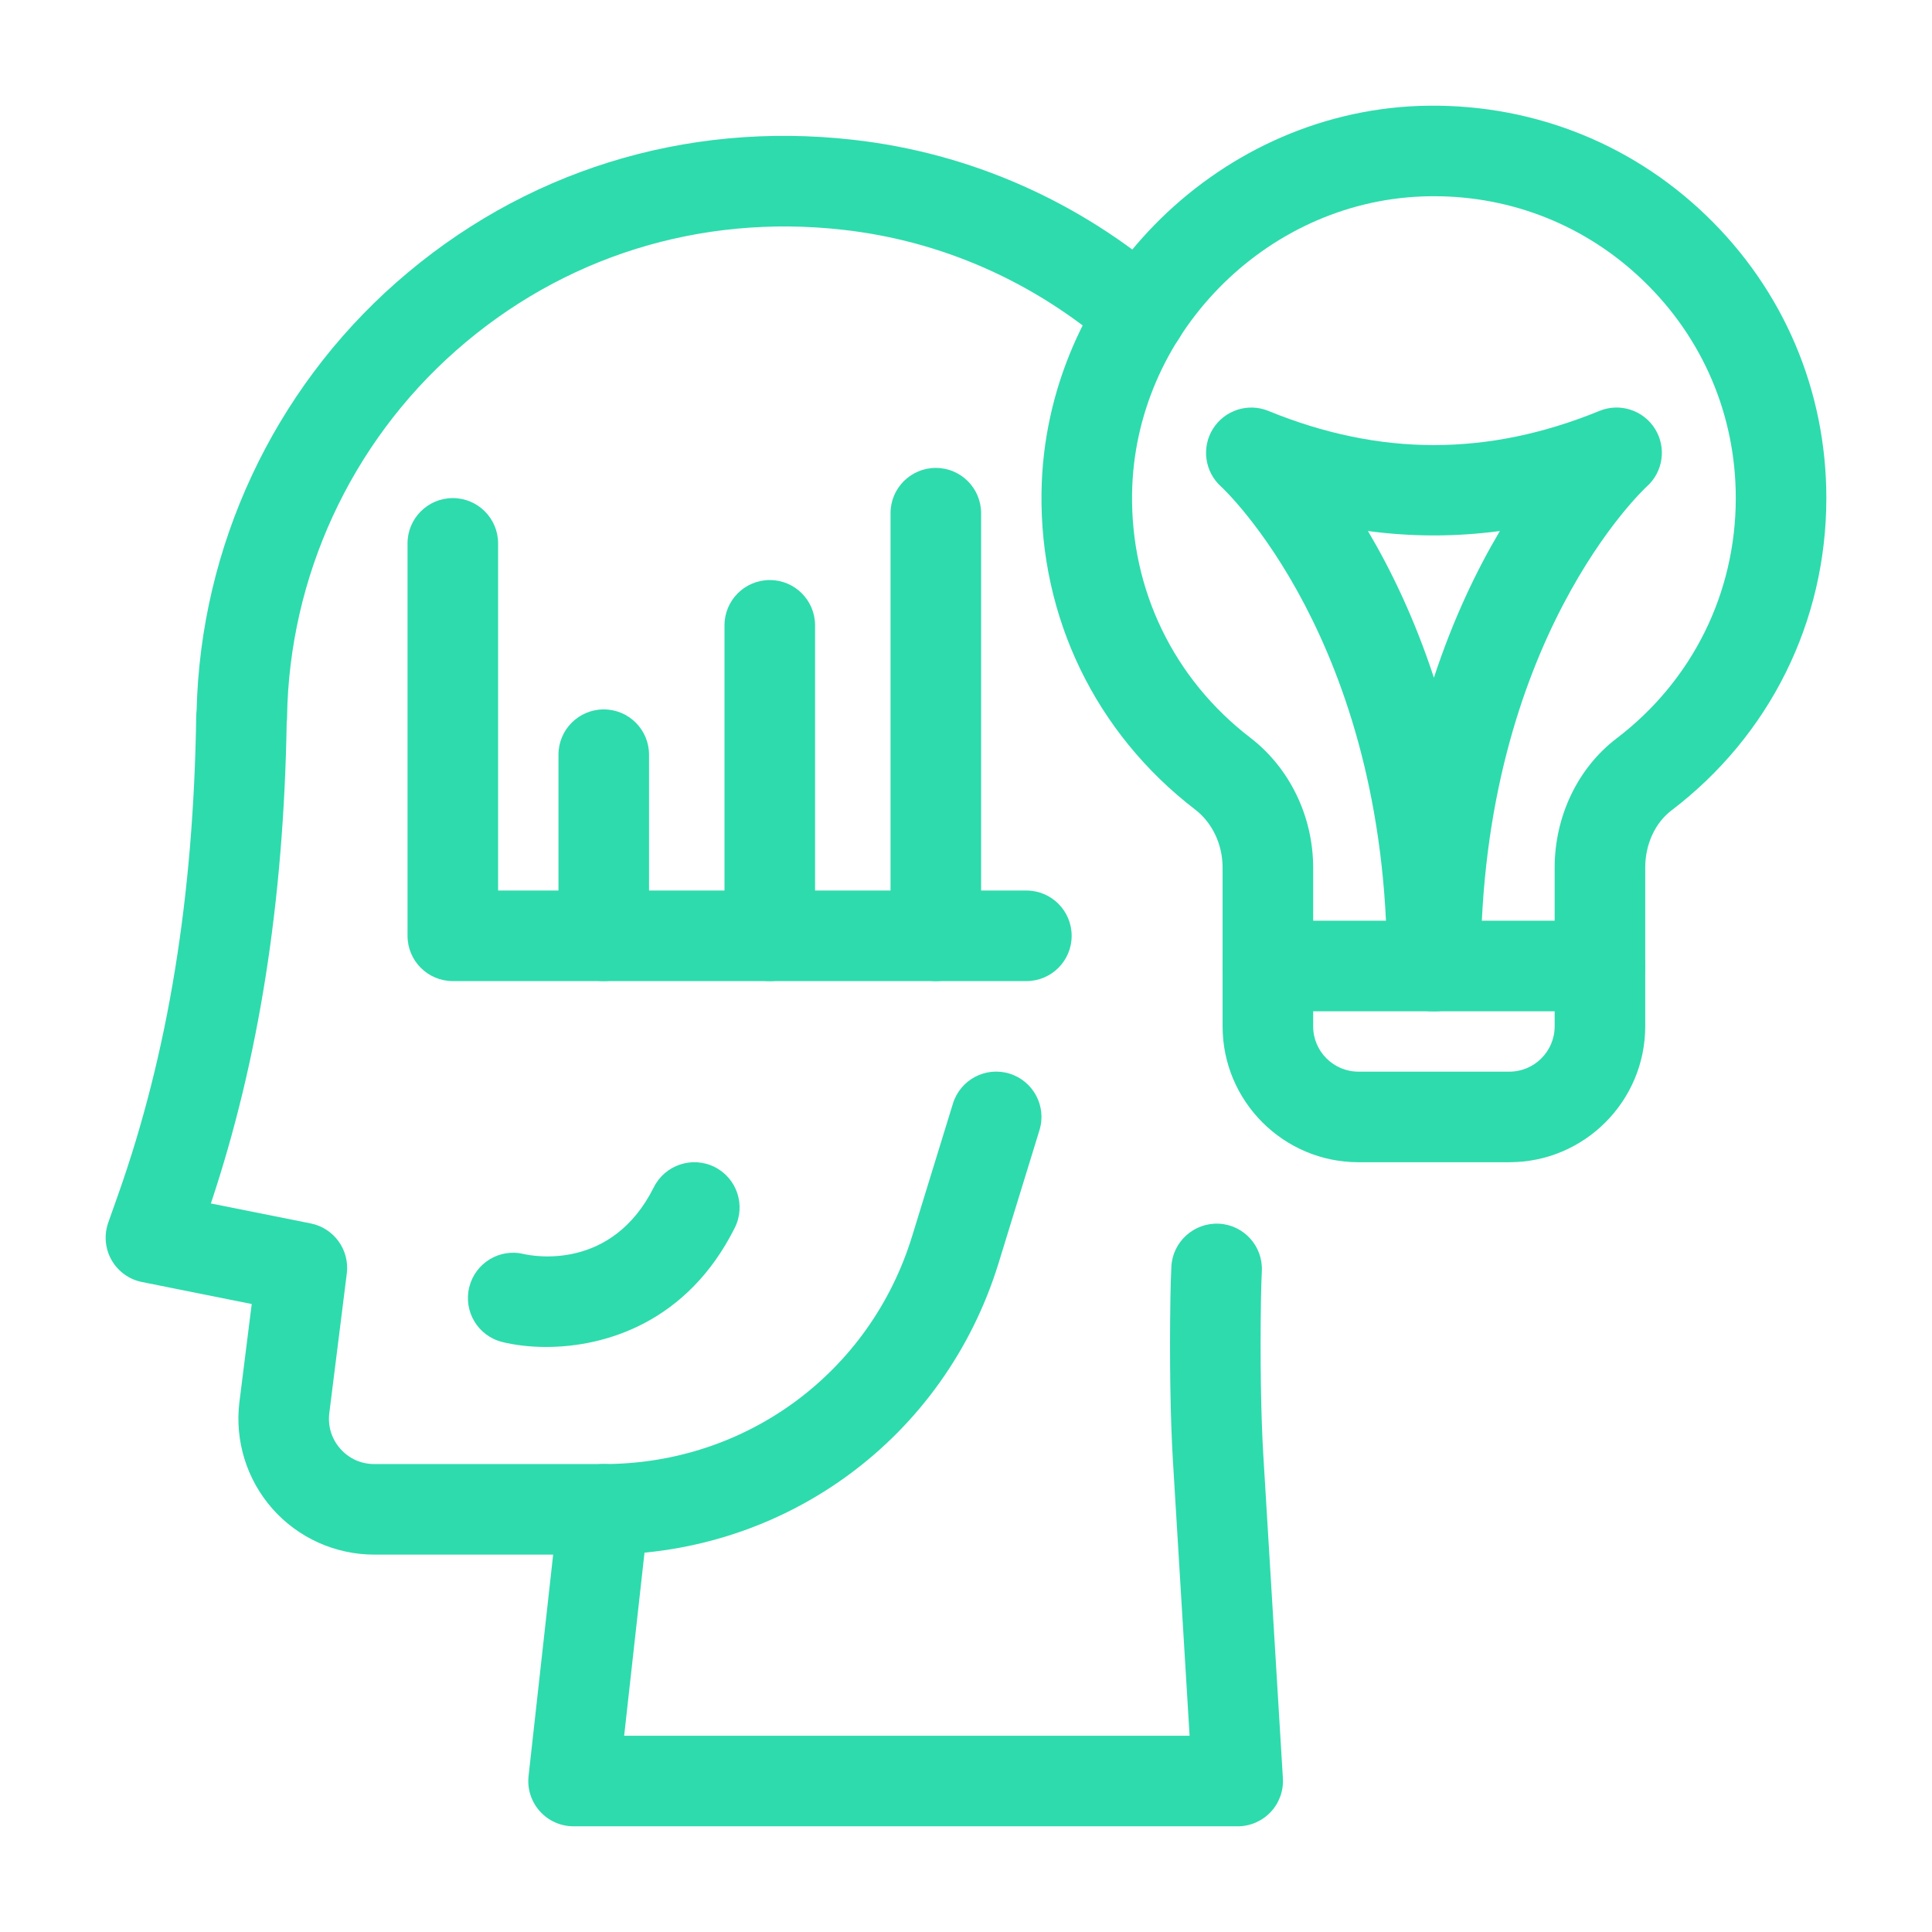
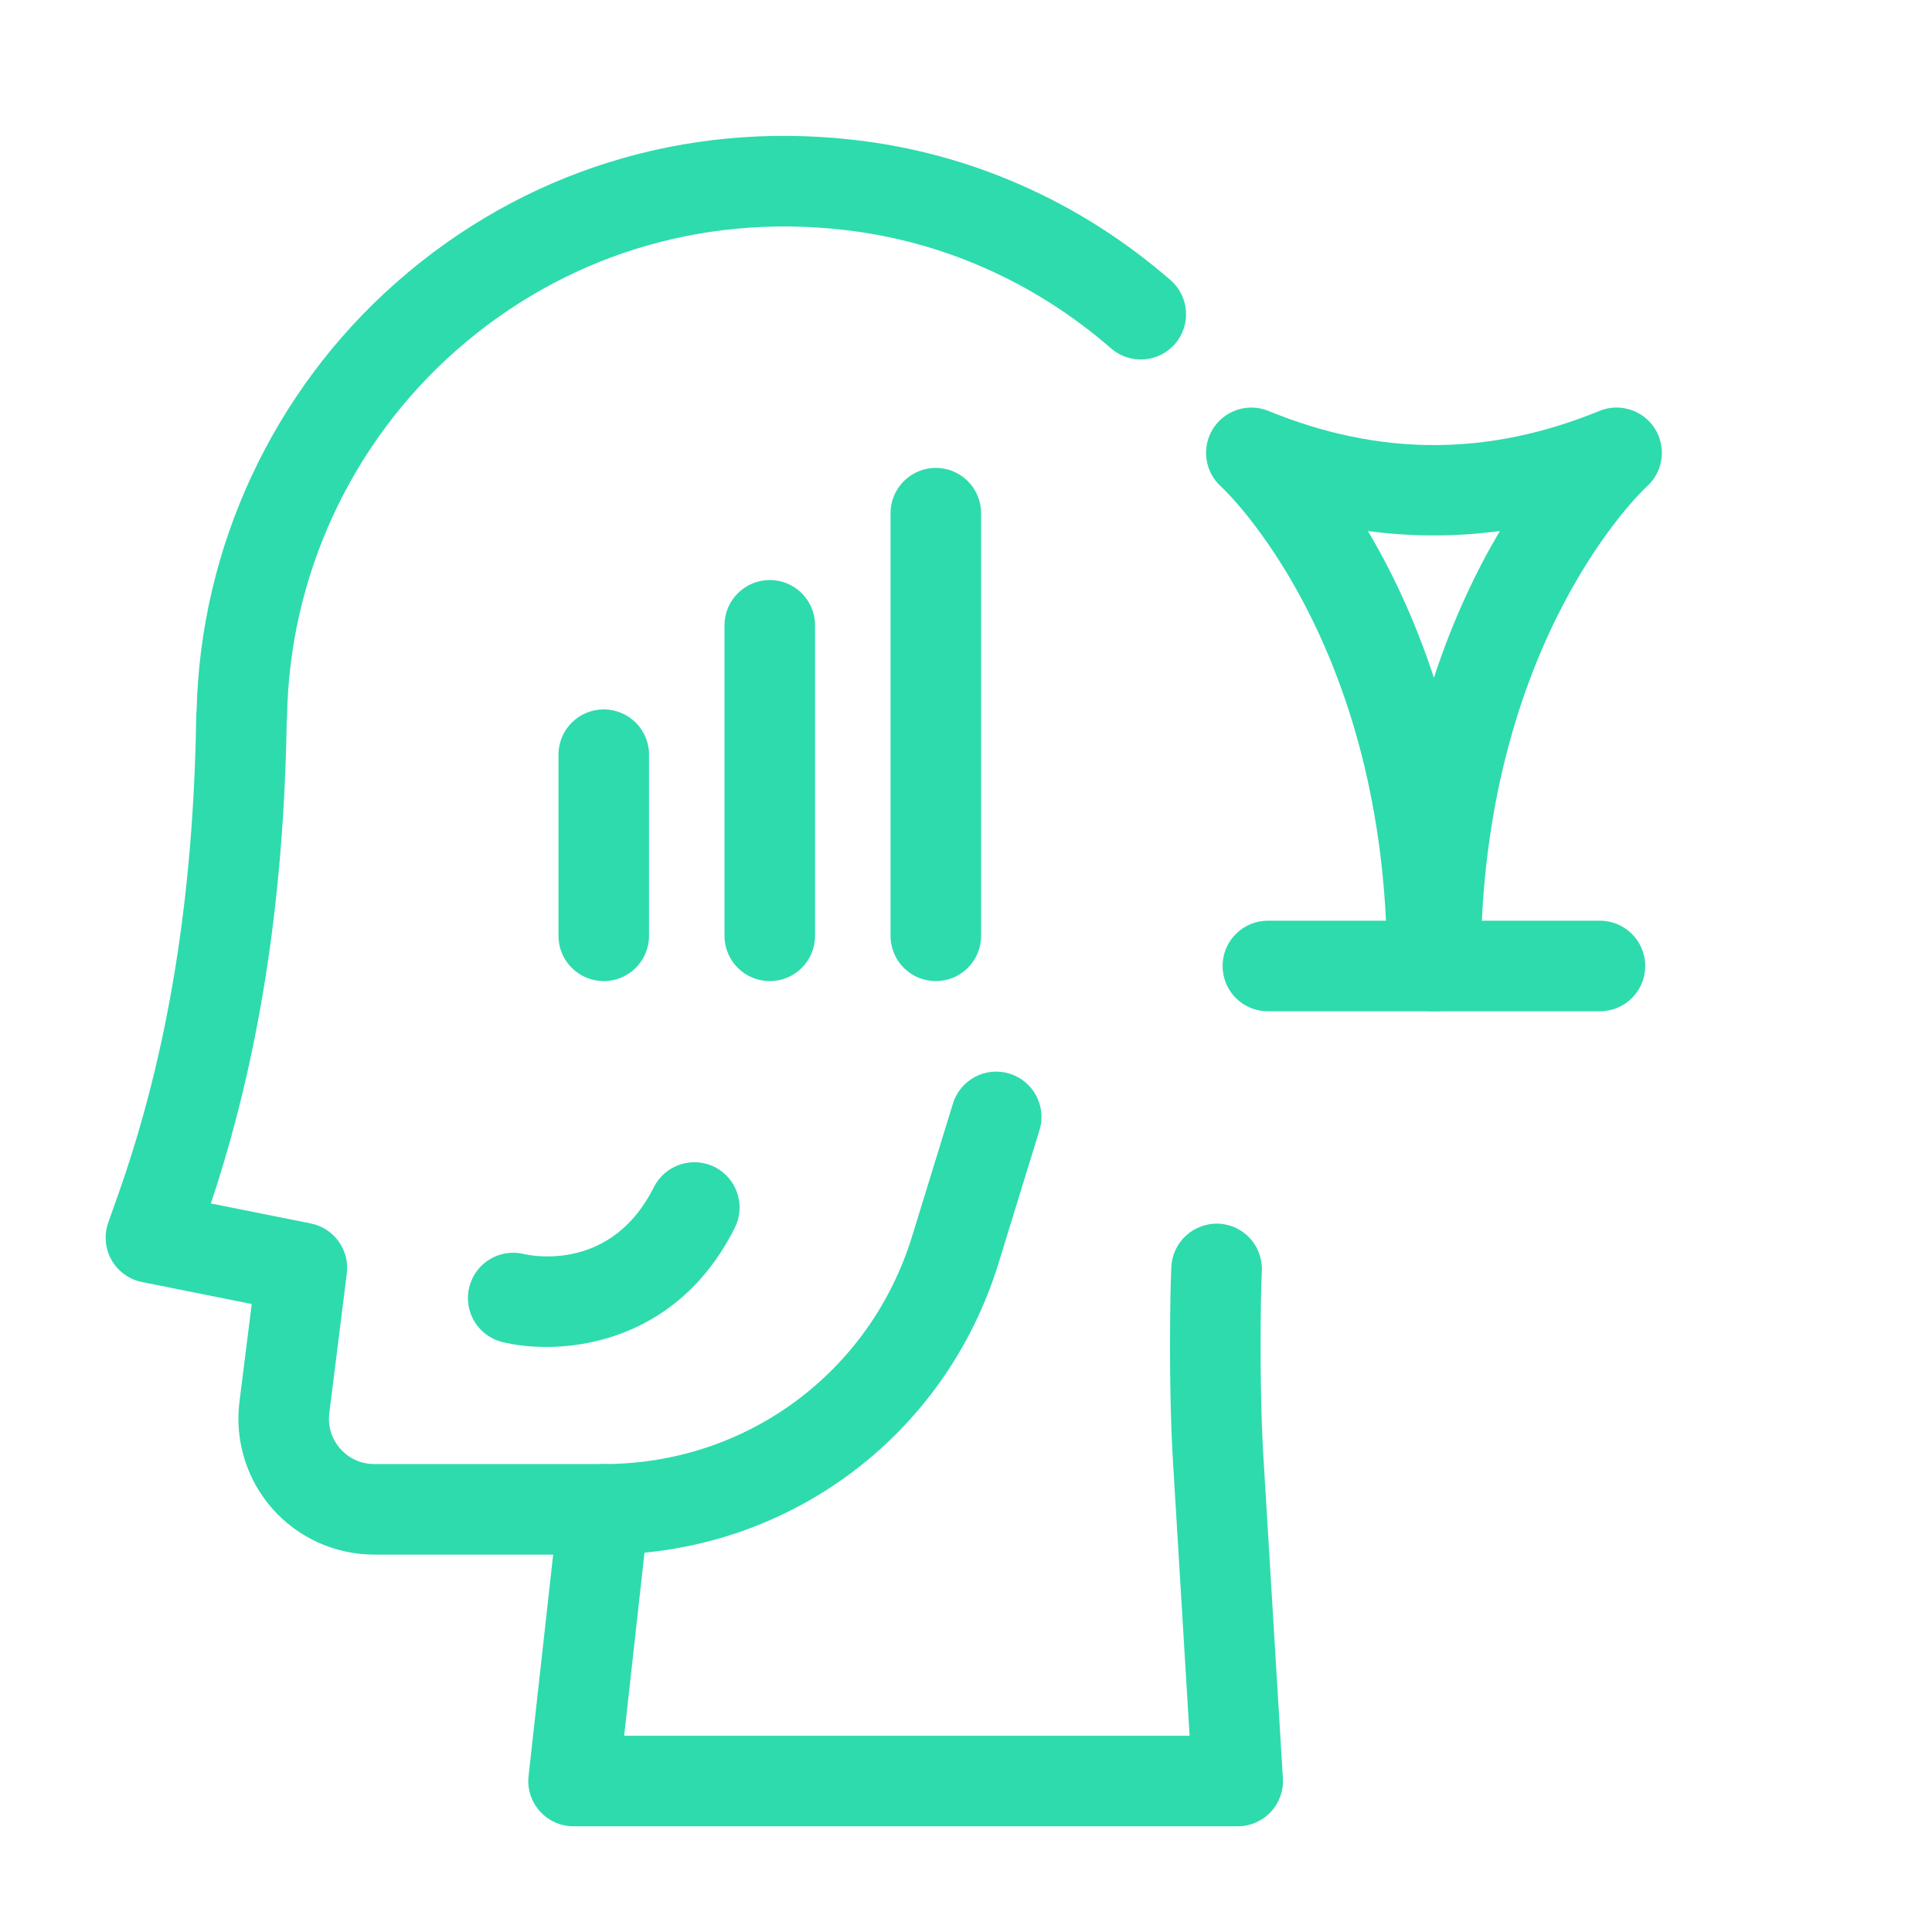
<svg xmlns="http://www.w3.org/2000/svg" width="48" height="48" viewBox="0 0 48 48" fill="none">
  <path d="M15 38.624C14.379 38.624 13.875 38.121 13.875 37.499C13.875 36.878 14.379 36.374 15 36.374C18.541 36.374 21.619 34.101 22.66 30.717L23.675 27.419C23.858 26.825 24.486 26.491 25.081 26.674C25.675 26.857 26.008 27.487 25.825 28.08L24.81 31.379C23.477 35.713 19.534 38.624 15 38.624Z" fill="#2EDBAD" />
-   <path d="M25.5 24.375H11.25C10.629 24.375 10.125 23.872 10.125 23.25V13.5C10.125 12.879 10.629 12.375 11.25 12.375C11.871 12.375 12.375 12.879 12.375 13.5V22.125H25.5C26.122 22.125 26.625 22.628 26.625 23.25C26.625 23.872 26.122 24.375 25.5 24.375Z" fill="#2EDBAD" />
  <path d="M15 24.375C14.379 24.375 13.875 23.872 13.875 23.25V18.75C13.875 18.128 14.379 17.625 15 17.625C15.621 17.625 16.125 18.128 16.125 18.75V23.25C16.125 23.872 15.621 24.375 15 24.375Z" fill="#2EDBAD" />
  <path d="M23.25 24.375C22.628 24.375 22.125 23.872 22.125 23.25V12.75C22.125 12.129 22.628 11.625 23.25 11.625C23.872 11.625 24.375 12.129 24.375 12.75V23.25C24.375 23.872 23.872 24.375 23.25 24.375Z" fill="#2EDBAD" />
  <path d="M19.125 24.375C18.503 24.375 18 23.872 18 23.25V15.536C18 14.915 18.503 14.411 19.125 14.411C19.747 14.411 20.25 14.915 20.25 15.536V23.25C20.25 23.872 19.747 24.375 19.125 24.375Z" fill="#2EDBAD" />
  <path d="M13.568 33.465C13.148 33.465 12.774 33.415 12.477 33.341C11.874 33.191 11.508 32.58 11.659 31.977C11.809 31.377 12.413 31.01 13.014 31.156C13.241 31.208 15.199 31.585 16.244 29.497C16.522 28.941 17.199 28.717 17.753 28.993C18.309 29.271 18.534 29.947 18.256 30.503C17.084 32.848 15.045 33.465 13.568 33.465Z" fill="#2EDBAD" />
  <path d="M30.75 45.374H14.25C13.93 45.374 13.625 45.238 13.412 45C13.198 44.761 13.096 44.443 13.132 44.125L13.743 38.624H9.3C8.332 38.624 7.411 38.21 6.771 37.487C6.13 36.762 5.83 35.796 5.948 34.835L6.254 32.398L3.53 31.852C3.209 31.789 2.933 31.589 2.771 31.305C2.61 31.021 2.581 30.681 2.69 30.373L2.937 29.676C4.177 26.166 4.811 22.275 4.875 17.781C4.876 17.735 4.879 17.69 4.885 17.646C4.985 13.577 6.788 9.71 9.847 7.017C12.977 4.261 17.004 3.001 21.186 3.472C24.099 3.796 26.829 5.002 29.08 6.958C29.549 7.365 29.599 8.076 29.192 8.545C28.783 9.014 28.074 9.063 27.605 8.656C25.7 7.001 23.394 5.981 20.936 5.708C17.393 5.31 13.982 6.375 11.334 8.706C8.717 11.01 7.185 14.33 7.132 17.814C7.132 17.858 7.128 17.901 7.123 17.944C7.048 22.41 6.431 26.33 5.239 29.9L7.72 30.396C8.299 30.512 8.689 31.054 8.616 31.639L8.181 35.112C8.142 35.435 8.239 35.751 8.456 35.995C8.672 36.24 8.972 36.374 9.3 36.374H15C15.32 36.374 15.625 36.511 15.838 36.749C16.052 36.987 16.154 37.306 16.118 37.624L15.507 43.124H29.555L29.14 36.278C29.077 35.221 29.055 33.801 29.078 32.278C29.081 32.009 29.09 31.741 29.102 31.472C29.132 30.852 29.662 30.375 30.279 30.402C30.9 30.431 31.38 30.958 31.35 31.579C31.338 31.822 31.331 32.066 31.328 32.311C31.306 33.759 31.327 35.156 31.386 36.143L31.873 44.181C31.892 44.491 31.782 44.795 31.569 45.02C31.356 45.246 31.06 45.374 30.75 45.374Z" fill="#2EDBAD" />
-   <path d="M37.5 28.875H33.75C31.889 28.875 30.375 27.361 30.375 25.5V21.555C30.375 20.98 30.12 20.44 29.693 20.113C27.222 18.216 25.831 15.344 25.876 12.231C25.95 7.132 30.153 2.826 35.246 2.632C37.92 2.538 40.46 3.496 42.387 5.351C44.314 7.206 45.375 9.701 45.375 12.375C45.375 15.445 43.972 18.273 41.527 20.135C41.118 20.446 40.875 20.978 40.875 21.558V25.5C40.875 27.361 39.361 28.875 37.5 28.875ZM35.627 4.875C35.529 4.875 35.43 4.877 35.332 4.881C31.415 5.03 28.183 8.341 28.126 12.264C28.091 14.658 29.162 16.868 31.063 18.328C32.041 19.078 32.625 20.285 32.625 21.555V25.5C32.625 26.12 33.13 26.625 33.75 26.625H37.5C38.12 26.625 38.625 26.12 38.625 25.5V21.558C38.625 20.28 39.2 19.079 40.164 18.345C42.046 16.912 43.125 14.736 43.125 12.375C43.125 10.318 42.309 8.399 40.826 6.972C39.415 5.613 37.579 4.875 35.627 4.875Z" fill="#2EDBAD" />
  <path d="M39.75 25.125H31.5C30.878 25.125 30.375 24.622 30.375 24C30.375 23.378 30.878 22.875 31.5 22.875H39.75C40.371 22.875 40.875 23.378 40.875 24C40.875 24.622 40.371 25.125 39.75 25.125Z" fill="#2EDBAD" />
  <path d="M35.664 25.125C35.638 25.126 35.613 25.126 35.586 25.125C34.965 25.125 34.461 24.622 34.461 24C34.461 15.906 30.378 12.126 30.337 12.089C29.931 11.723 29.845 11.116 30.136 10.653C30.427 10.19 31.008 10.003 31.512 10.209C34.28 11.341 36.97 11.341 39.738 10.209C40.245 10.001 40.83 10.191 41.119 10.656C41.409 11.122 41.32 11.729 40.909 12.092C40.872 12.126 36.789 15.906 36.789 24C36.789 24.622 36.285 25.125 35.664 25.125ZM33.986 13.193C34.553 14.15 35.141 15.362 35.625 16.837C36.109 15.362 36.697 14.15 37.264 13.193C36.172 13.339 35.078 13.339 33.986 13.193Z" fill="#2EDBAD" />
</svg>